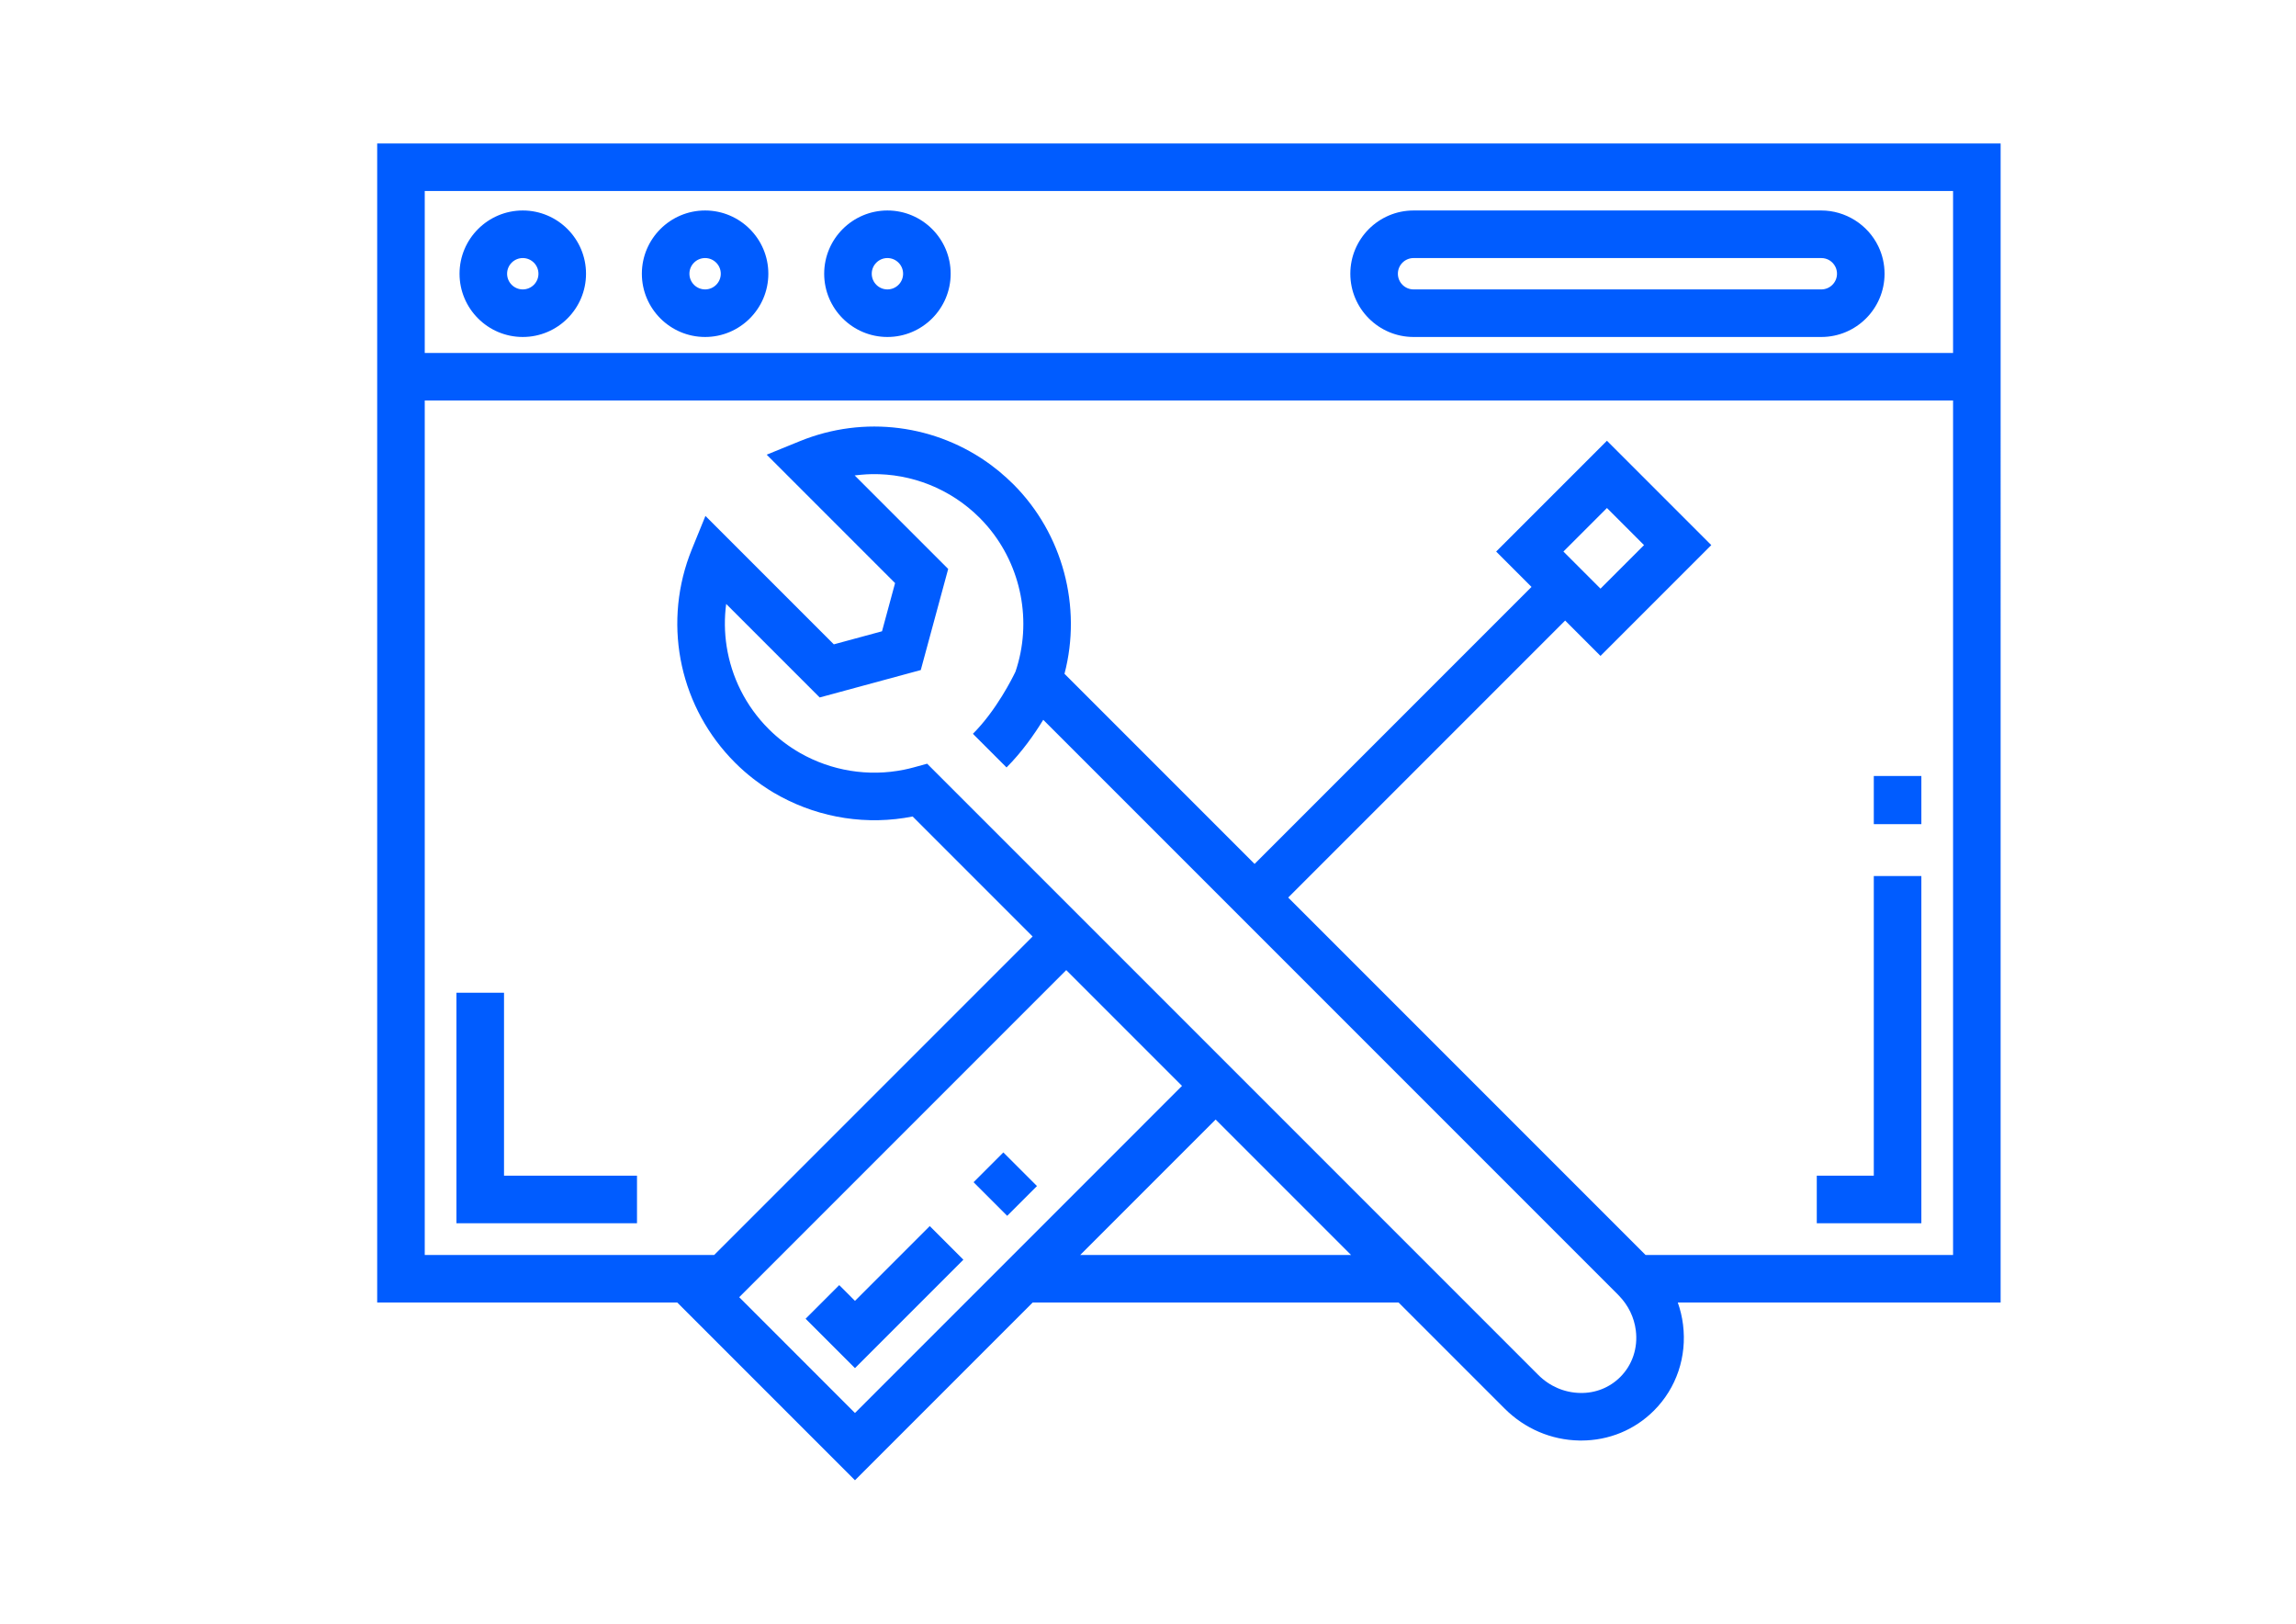
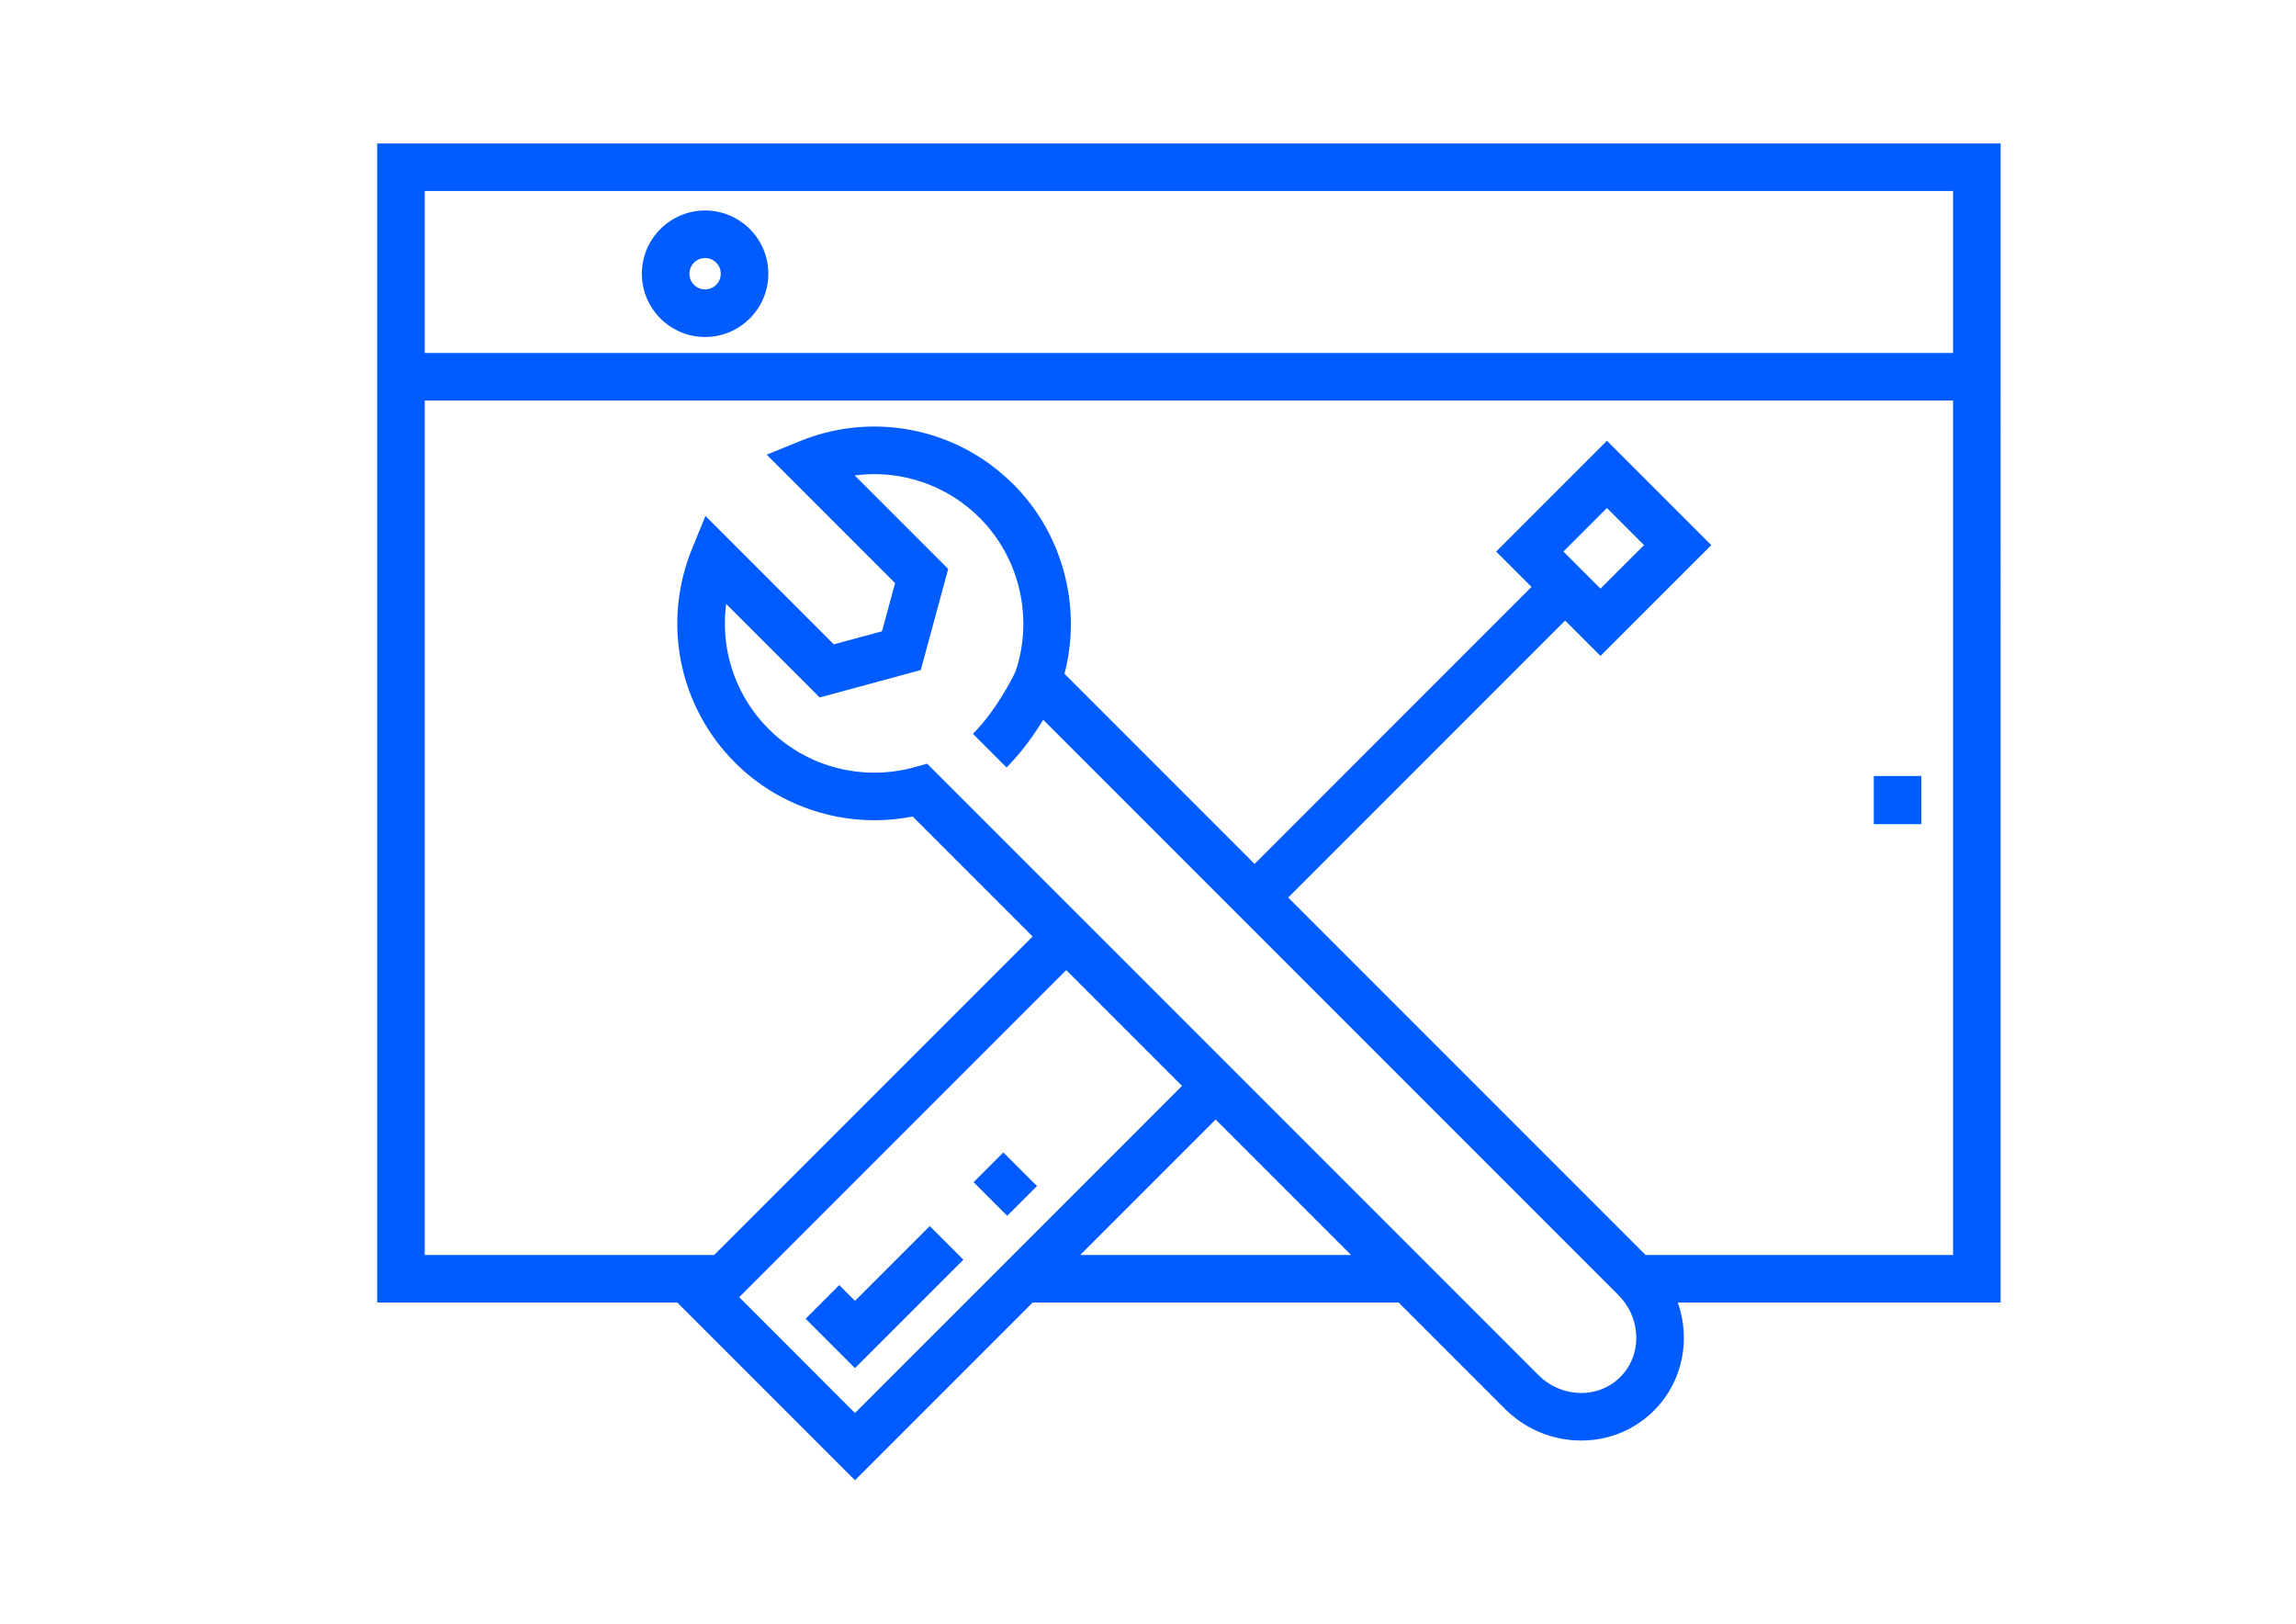
<svg xmlns="http://www.w3.org/2000/svg" version="1.1" id="Capa_1" x="0px" y="0px" width="841.89px" height="595.28px" viewBox="0 0 841.89 595.28" enable-background="new 0 0 841.89 595.28" xml:space="preserve">
  <g>
    <g>
      <g>
        <rect x="687.079" y="284.49" fill="#005CFF" width="17.44" height="17.656" />
-         <polygon fill="#005CFF" points="704.519,321.169 687.079,321.169 687.079,431.023 666.173,431.023 666.173,448.463      704.519,448.463    " />
-         <polygon fill="#005CFF" points="233.572,431.023 184.811,431.023 184.811,363.952 167.371,363.952 167.371,448.463      233.572,448.463    " />
        <path fill="#005CFF" d="M138.305,52.594v94.241V477.53h110.038l65.156,65.156l65.156-65.156h134.187l38.877,38.877     c7.37,7.37,17.09,11.529,27.371,11.709c0.234,0.005,0.466,0.007,0.701,0.007c10.133-0.001,19.58-3.881,26.67-10.971     c8.264-8.265,12.15-19.776,10.66-31.578c-0.346-2.743-0.989-5.44-1.903-8.044h118.365V146.835V52.594H138.305z M374.041,457.48     l-60.542,60.543l-42.445-42.446L390.97,355.659l42.445,42.445L374.041,457.48z M396.095,460.09l49.652-49.652L495.4,460.09     H396.095z M594.127,504.82c-3.876,3.879-9.112,5.995-14.731,5.859c-5.738-0.101-11.188-2.446-15.345-6.605L339.963,279.987     l-4.888,1.339c-1.185,0.326-2.375,0.609-3.569,0.852c-13.137,2.672-26.717,0.399-38.154-6.131     c-4.159-2.374-8.034-5.312-11.502-8.779c-8.421-8.42-13.668-19.078-15.41-30.32c-0.792-5.11-0.859-10.34-0.17-15.535     l34.289,34.29l37.068-10.051l10.052-37.069l-34.29-34.289c0.756-0.1,1.513-0.166,2.27-0.235c1.324-0.12,2.65-0.208,3.973-0.23     c14.555-0.249,28.895,5.327,39.613,16.045c1.015,1.015,1.98,2.07,2.904,3.153c12.408,14.562,16.413,34.96,10.197,53.229     c-1.07,2.239-6.981,14.151-15.604,22.773l12.332,12.333c5.603-5.603,10.171-12.106,13.46-17.465l71.322,71.322     c0.001,0.001,0.002,0.002,0.003,0.003l139.399,139.399c0.079,0.087,0.159,0.173,0.243,0.259l0.137,0.142     c3.432,3.543,5.573,7.933,6.178,12.735C600.627,494.174,598.553,500.395,594.127,504.82z M716.145,460.09H603.391     L472.356,329.055l101.549-101.551l12.964,12.964l40.622-40.622l-38.261-38.262l-40.622,40.622l12.966,12.966     c-32.942,32.954-84.061,84.087-101.544,101.557l-69.707-69.707c6.456-24.599-0.613-51.346-18.744-69.479     c-0.816-0.816-1.653-1.601-2.501-2.372c-1.824-1.66-3.714-3.223-5.669-4.669c-20.045-14.831-46.523-18.379-70.121-8.763     l-12.161,4.955l47.078,47.077l-4.791,17.667l-17.665,4.79l-47.079-47.078l-4.955,12.161c-0.343,0.843-0.67,1.689-0.98,2.539     c-9.607,26.341-3.161,55.805,16.785,75.752c1.067,1.067,2.163,2.095,3.286,3.086c1.012,0.892,2.049,1.747,3.103,2.576     c0.309,0.243,0.622,0.483,0.935,0.72c1.566,1.191,3.172,2.317,4.82,3.369c0.427,0.272,0.858,0.534,1.289,0.796     c0.213,0.13,0.423,0.265,0.638,0.393c0.143,0.085,0.288,0.164,0.432,0.249c0.772,0.451,1.551,0.886,2.338,1.308     c14.623,7.844,31.713,10.526,48.287,7.239l43.991,43.991L261.877,460.09H155.745V146.835h560.4V460.09z M573.271,202.206     l15.96-15.96l13.597,13.598l-15.96,15.96L573.271,202.206z M716.145,129.396h-560.4V70.034h560.4V129.396z" />
-         <path fill="#005CFF" d="M191.691,123.544c12.787,0,23.189-10.402,23.189-23.189c0-12.786-10.402-23.188-23.189-23.188     s-23.189,10.402-23.189,23.188C168.501,113.142,178.904,123.544,191.691,123.544z M191.691,94.608     c3.171,0,5.749,2.579,5.749,5.748c0,3.169-2.579,5.749-5.749,5.749c-3.171,0-5.749-2.58-5.749-5.749     C185.941,97.185,188.52,94.608,191.691,94.608z" />
        <path fill="#005CFF" d="M258.545,123.544c12.787,0,23.189-10.402,23.189-23.189c0.001-12.786-10.402-23.188-23.189-23.188     s-23.189,10.402-23.189,23.188C235.355,113.142,245.758,123.544,258.545,123.544z M258.545,94.608     c3.171,0,5.749,2.579,5.749,5.748c0.001,3.169-2.578,5.749-5.749,5.749c-3.171,0-5.749-2.58-5.749-5.749     C252.795,97.185,255.374,94.608,258.545,94.608z" />
-         <path fill="#005CFF" d="M325.398,123.544c12.787,0,23.189-10.402,23.189-23.189c0.001-12.786-10.402-23.188-23.189-23.188     s-23.189,10.402-23.189,23.188C302.209,113.142,312.612,123.544,325.398,123.544z M325.398,94.608     c3.171,0,5.749,2.579,5.749,5.748c0.001,3.169-2.579,5.749-5.749,5.749s-5.749-2.58-5.749-5.749     C319.649,97.185,322.228,94.608,325.398,94.608z" />
-         <path fill="#005CFF" d="M518.322,123.544h149.513c12.787,0,23.189-10.402,23.189-23.189c0-3.525-0.773-6.914-2.297-10.069     c-3.845-7.969-12.045-13.119-20.893-13.119H518.322c-12.787,0-23.189,10.402-23.189,23.188     C495.132,113.142,505.535,123.544,518.322,123.544z M518.322,94.608h149.513c2.229,0,4.216,1.248,5.187,3.261     c0.373,0.773,0.563,1.61,0.563,2.488c0,3.168-2.58,5.748-5.75,5.748H518.322c-3.171,0-5.749-2.58-5.749-5.749     C512.572,97.185,515.152,94.608,518.322,94.608z" />
        <rect x="359.8" y="426.477" transform="matrix(0.707 0.707 -0.707 0.707 415.042 -133.402)" fill="#005CFF" width="17.44" height="15.443" />
        <polygon fill="#005CFF" points="313.499,476.916 307.727,471.143 295.396,483.477 313.499,501.579 353.252,461.827      340.921,449.493    " />
      </g>
    </g>
  </g>
</svg>